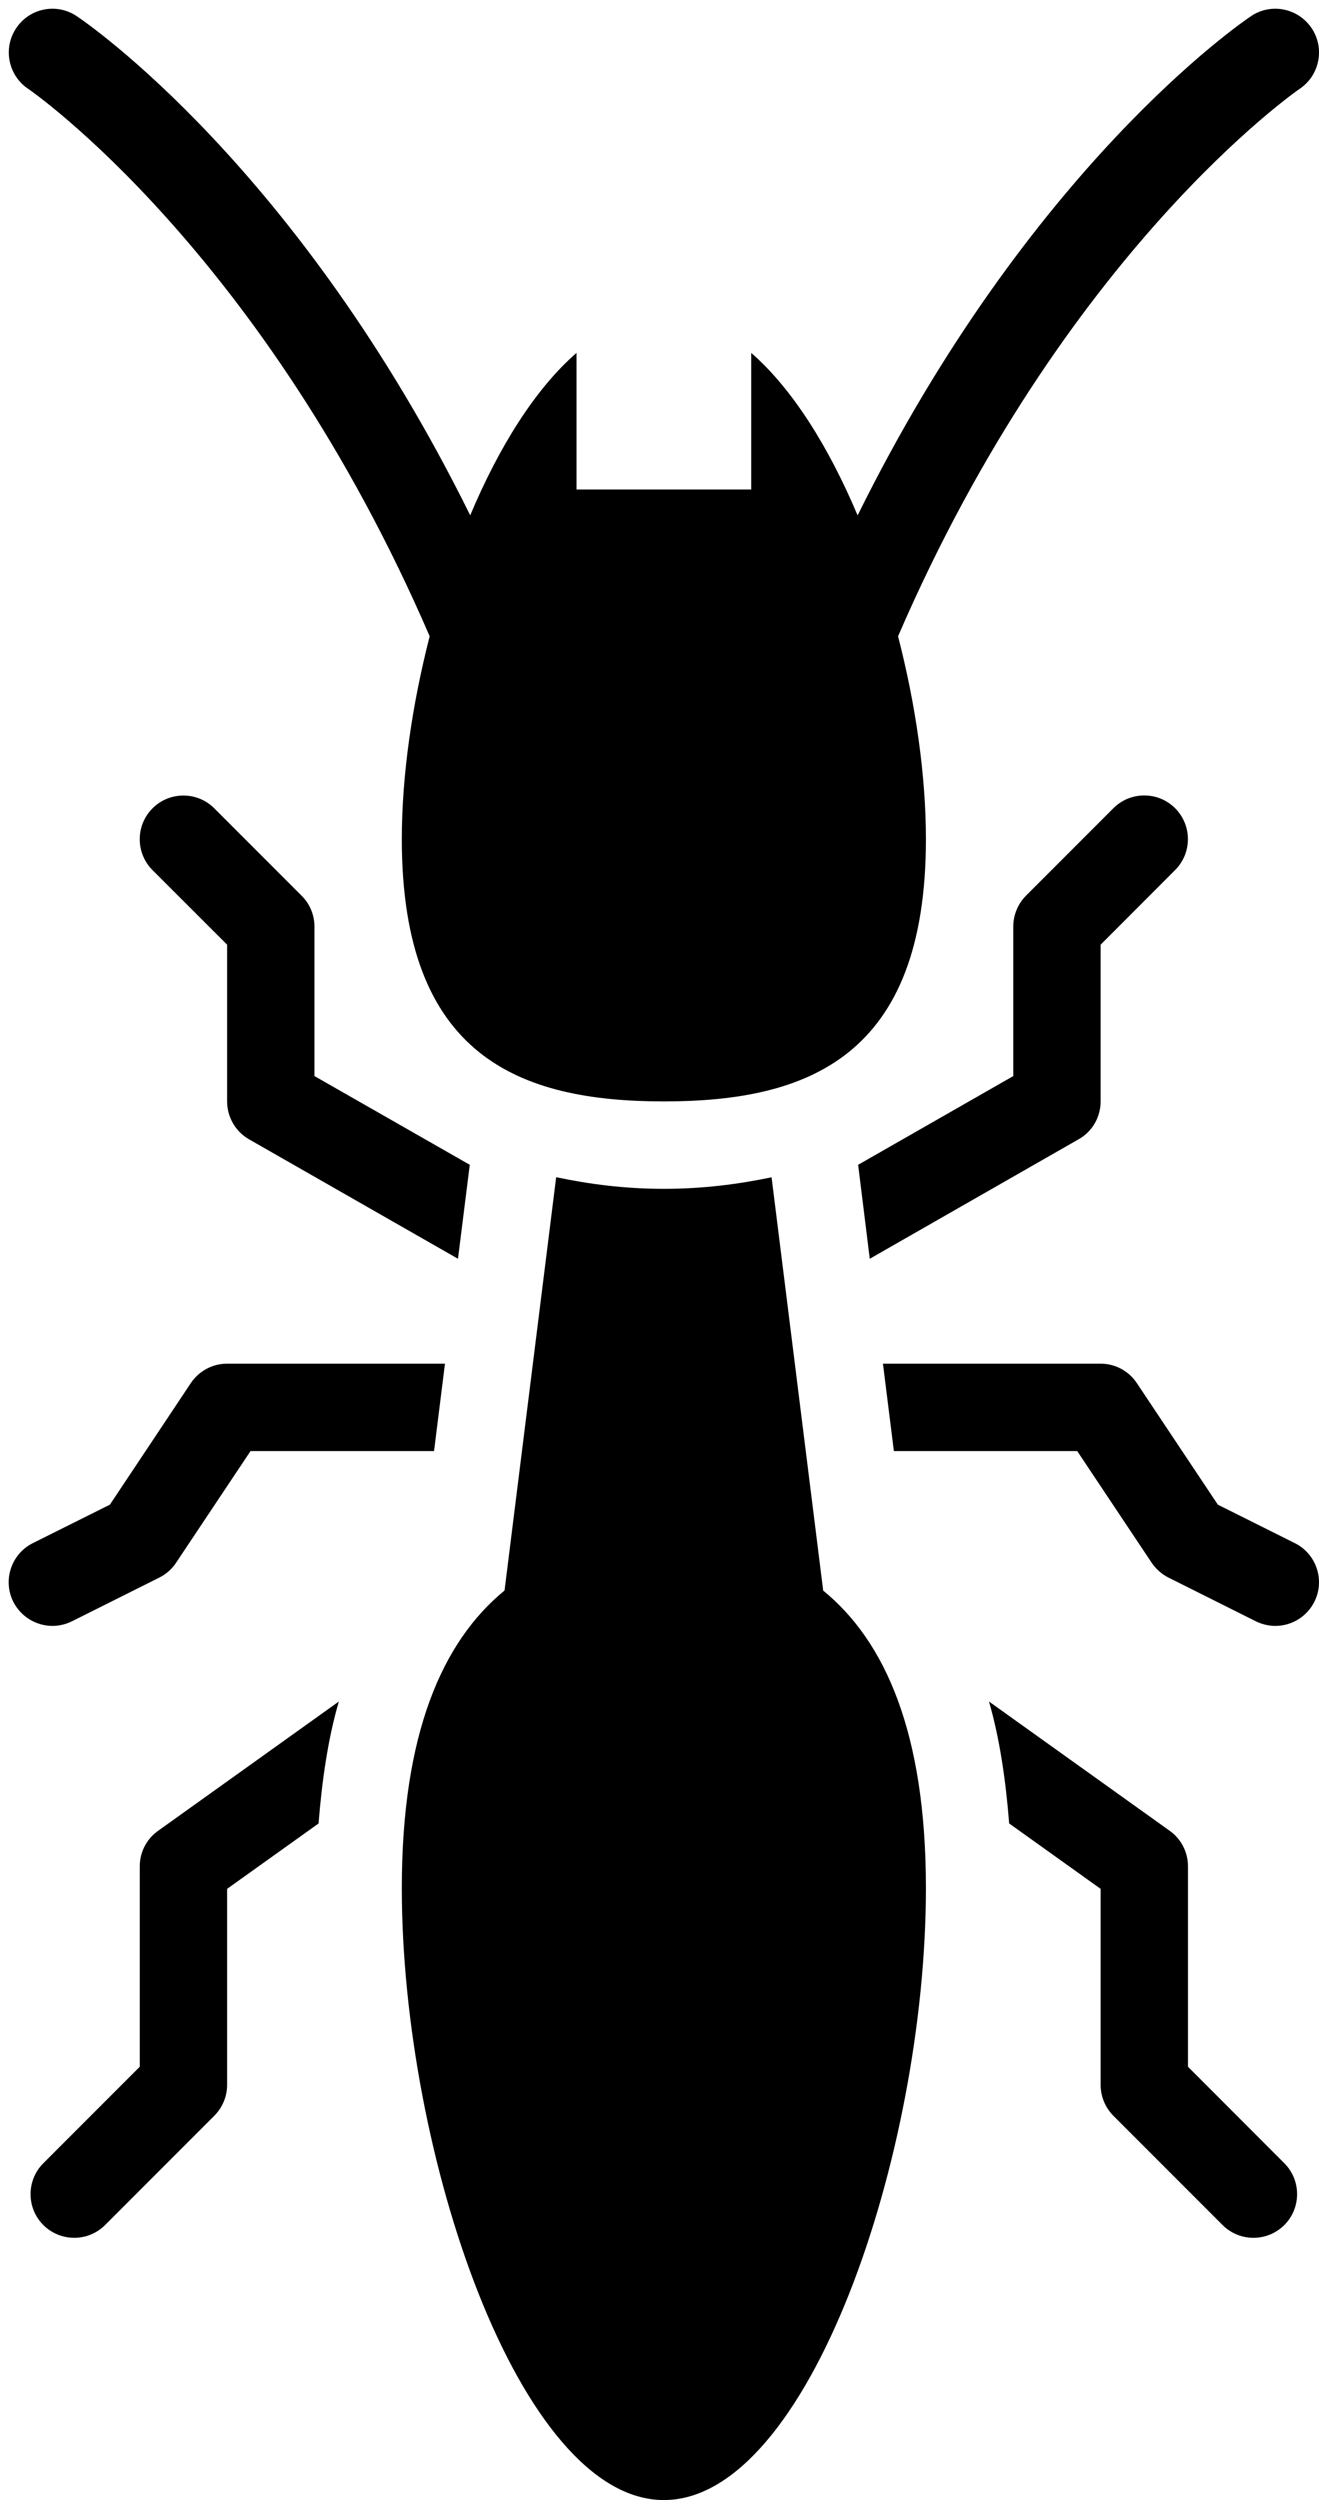
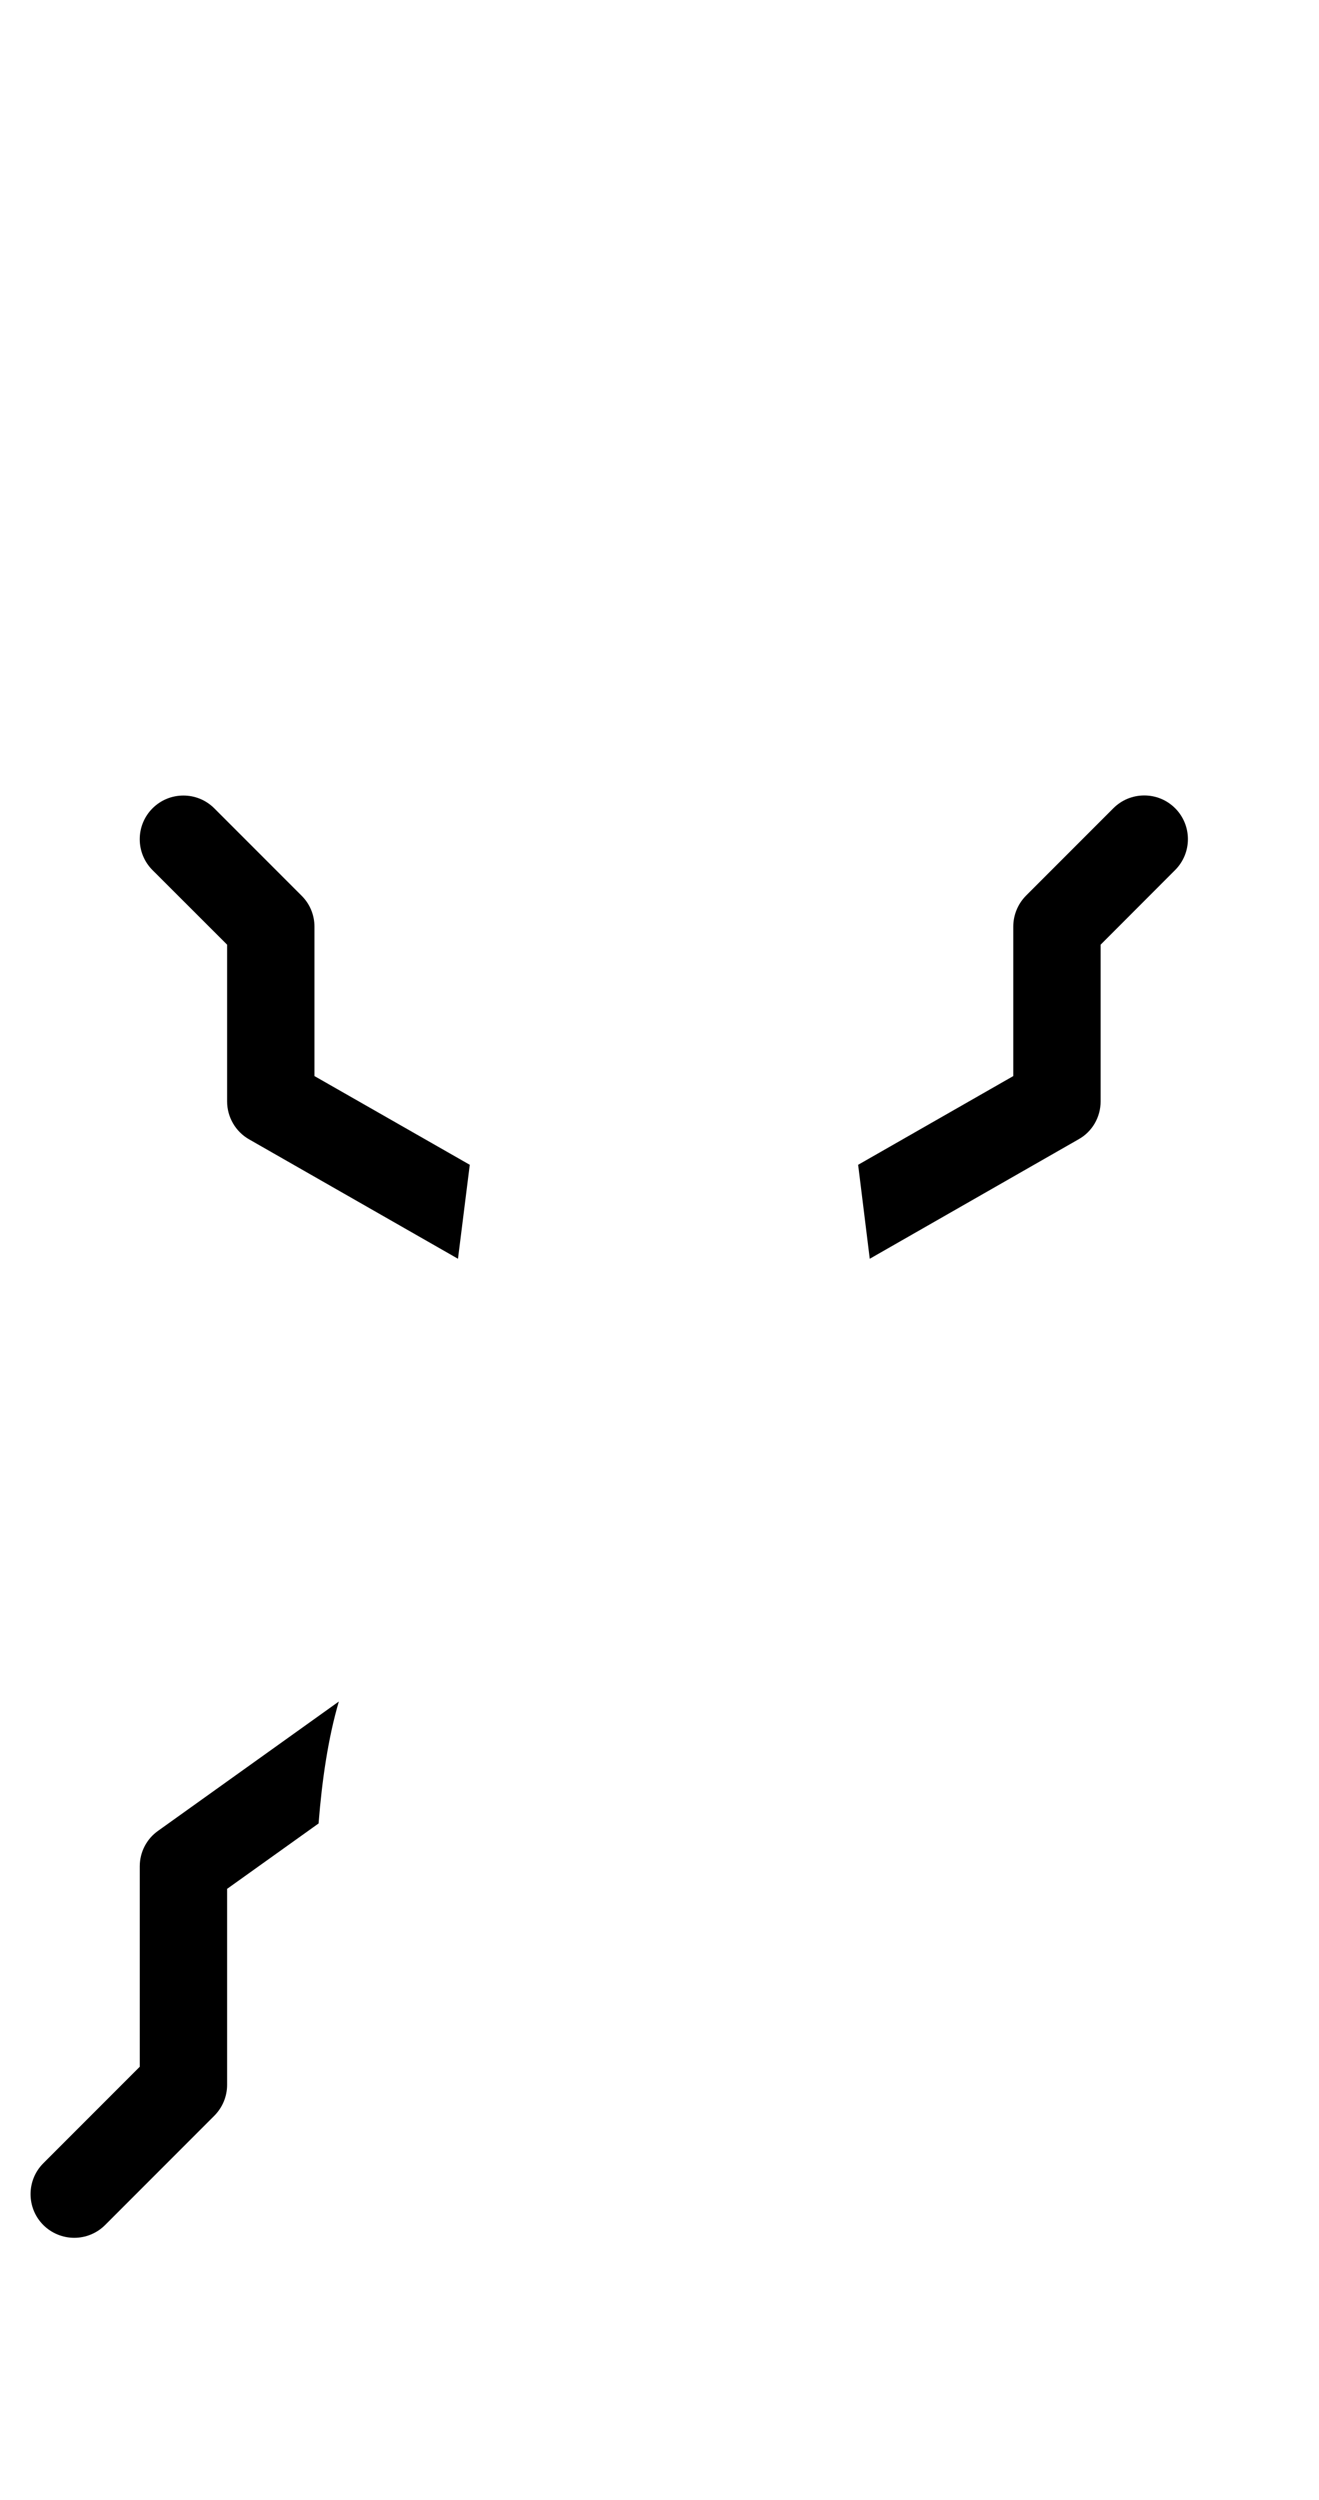
<svg xmlns="http://www.w3.org/2000/svg" height="28.6" preserveAspectRatio="xMidYMid meet" version="1.0" viewBox="-0.1 -0.1 15.1 28.6" width="15.1" zoomAndPan="magnify">
  <g id="change1_1">
    <path d="M3.5,12.21V10.5c0-0.133-0.053-0.26-0.147-0.353l-1-1c-0.195-0.195-0.512-0.195-0.707,0s-0.195,0.512,0,0.707L2.5,10.707 V12.5c0,0.18,0.097,0.346,0.252,0.434L5.143,14.3l0.135-1.075L3.5,12.21z" fill="inherit" />
-     <path d="M2.5,15.5c-0.167,0-0.323,0.084-0.416,0.223l-0.926,1.39l-0.882,0.44c-0.247,0.123-0.347,0.424-0.224,0.671 C0.141,18.398,0.317,18.5,0.501,18.5c0.075,0,0.151-0.018,0.223-0.053l1-0.5c0.078-0.039,0.145-0.098,0.192-0.17L2.768,16.5h2.101 l0.125-1H2.5z" fill="inherit" />
    <path d="M1.71,20.844C1.578,20.937,1.5,21.088,1.5,21.25v2.293l-1.104,1.104c-0.195,0.195-0.195,0.512,0,0.707 C0.494,25.451,0.622,25.5,0.75,25.5c0.128,0,0.256-0.049,0.353-0.146l1.25-1.25C2.447,24.01,2.5,23.883,2.5,23.75v-2.242 l1.047-0.748c0.04-0.504,0.11-0.977,0.232-1.395L1.71,20.844z" fill="inherit" />
    <path d="M12.248,12.933C12.404,12.846,12.5,12.68,12.5,12.5v-1.793l0.853-0.854c0.195-0.195,0.195-0.512,0-0.707 s-0.512-0.195-0.707,0l-1,1C11.553,10.24,11.5,10.367,11.5,10.5v1.71l-1.776,1.015L9.857,14.3L12.248,12.933z" fill="inherit" />
-     <path d="M12.232,16.5l0.852,1.277c0.049,0.072,0.115,0.131,0.192,0.17l1,0.5c0.072,0.035,0.148,0.053,0.224,0.053 c0.184,0,0.359-0.102,0.447-0.276c0.124-0.247,0.023-0.548-0.224-0.671l-0.881-0.44l-0.927-1.39 C12.823,15.584,12.667,15.5,12.5,15.5h-2.492l0.125,1H12.232z" fill="inherit" />
-     <path d="M12.5,21.508v2.242c0,0.133,0.053,0.26,0.146,0.354l1.25,1.25c0.098,0.098,0.226,0.146,0.354,0.146 c0.128,0,0.256-0.049,0.353-0.146c0.195-0.195,0.195-0.512,0-0.707L13.5,23.543V21.25c0-0.162-0.078-0.313-0.209-0.406 l-2.069-1.479c0.121,0.418,0.191,0.891,0.231,1.395L12.5,21.508z" fill="inherit" />
-     <path d="M6.267,13.367l-0.591,4.728C4.966,18.677,4.5,19.727,4.5,21.5c0,3.037,1.344,7,3,7c1.657,0,3-3.963,3-7 c0-1.773-0.465-2.824-1.176-3.404l-0.591-4.728C8.356,13.446,7.954,13.5,7.5,13.5C7.046,13.5,6.644,13.446,6.267,13.367z" fill="inherit" />
-     <path d="M14.223,0.084c-0.114,0.076-2.539,1.734-4.505,5.712C9.388,5.014,8.972,4.348,8.5,3.937V5.5h-2V3.937 c-0.472,0.41-0.888,1.076-1.217,1.858C3.316,1.818,0.892,0.16,0.777,0.084C0.549-0.069,0.238-0.008,0.085,0.223 c-0.153,0.228-0.092,0.539,0.137,0.693C0.25,0.934,2.916,2.775,4.819,7.179C4.617,7.965,4.5,8.775,4.5,9.5c0,2.485,1.344,3,3,3 c1.657,0,3-0.515,3-3c0-0.725-0.116-1.535-0.319-2.321c1.904-4.403,4.57-6.244,4.598-6.263c0.229-0.154,0.29-0.465,0.137-0.693 C14.761-0.008,14.451-0.069,14.223,0.084z" fill="inherit" />
  </g>
</svg>